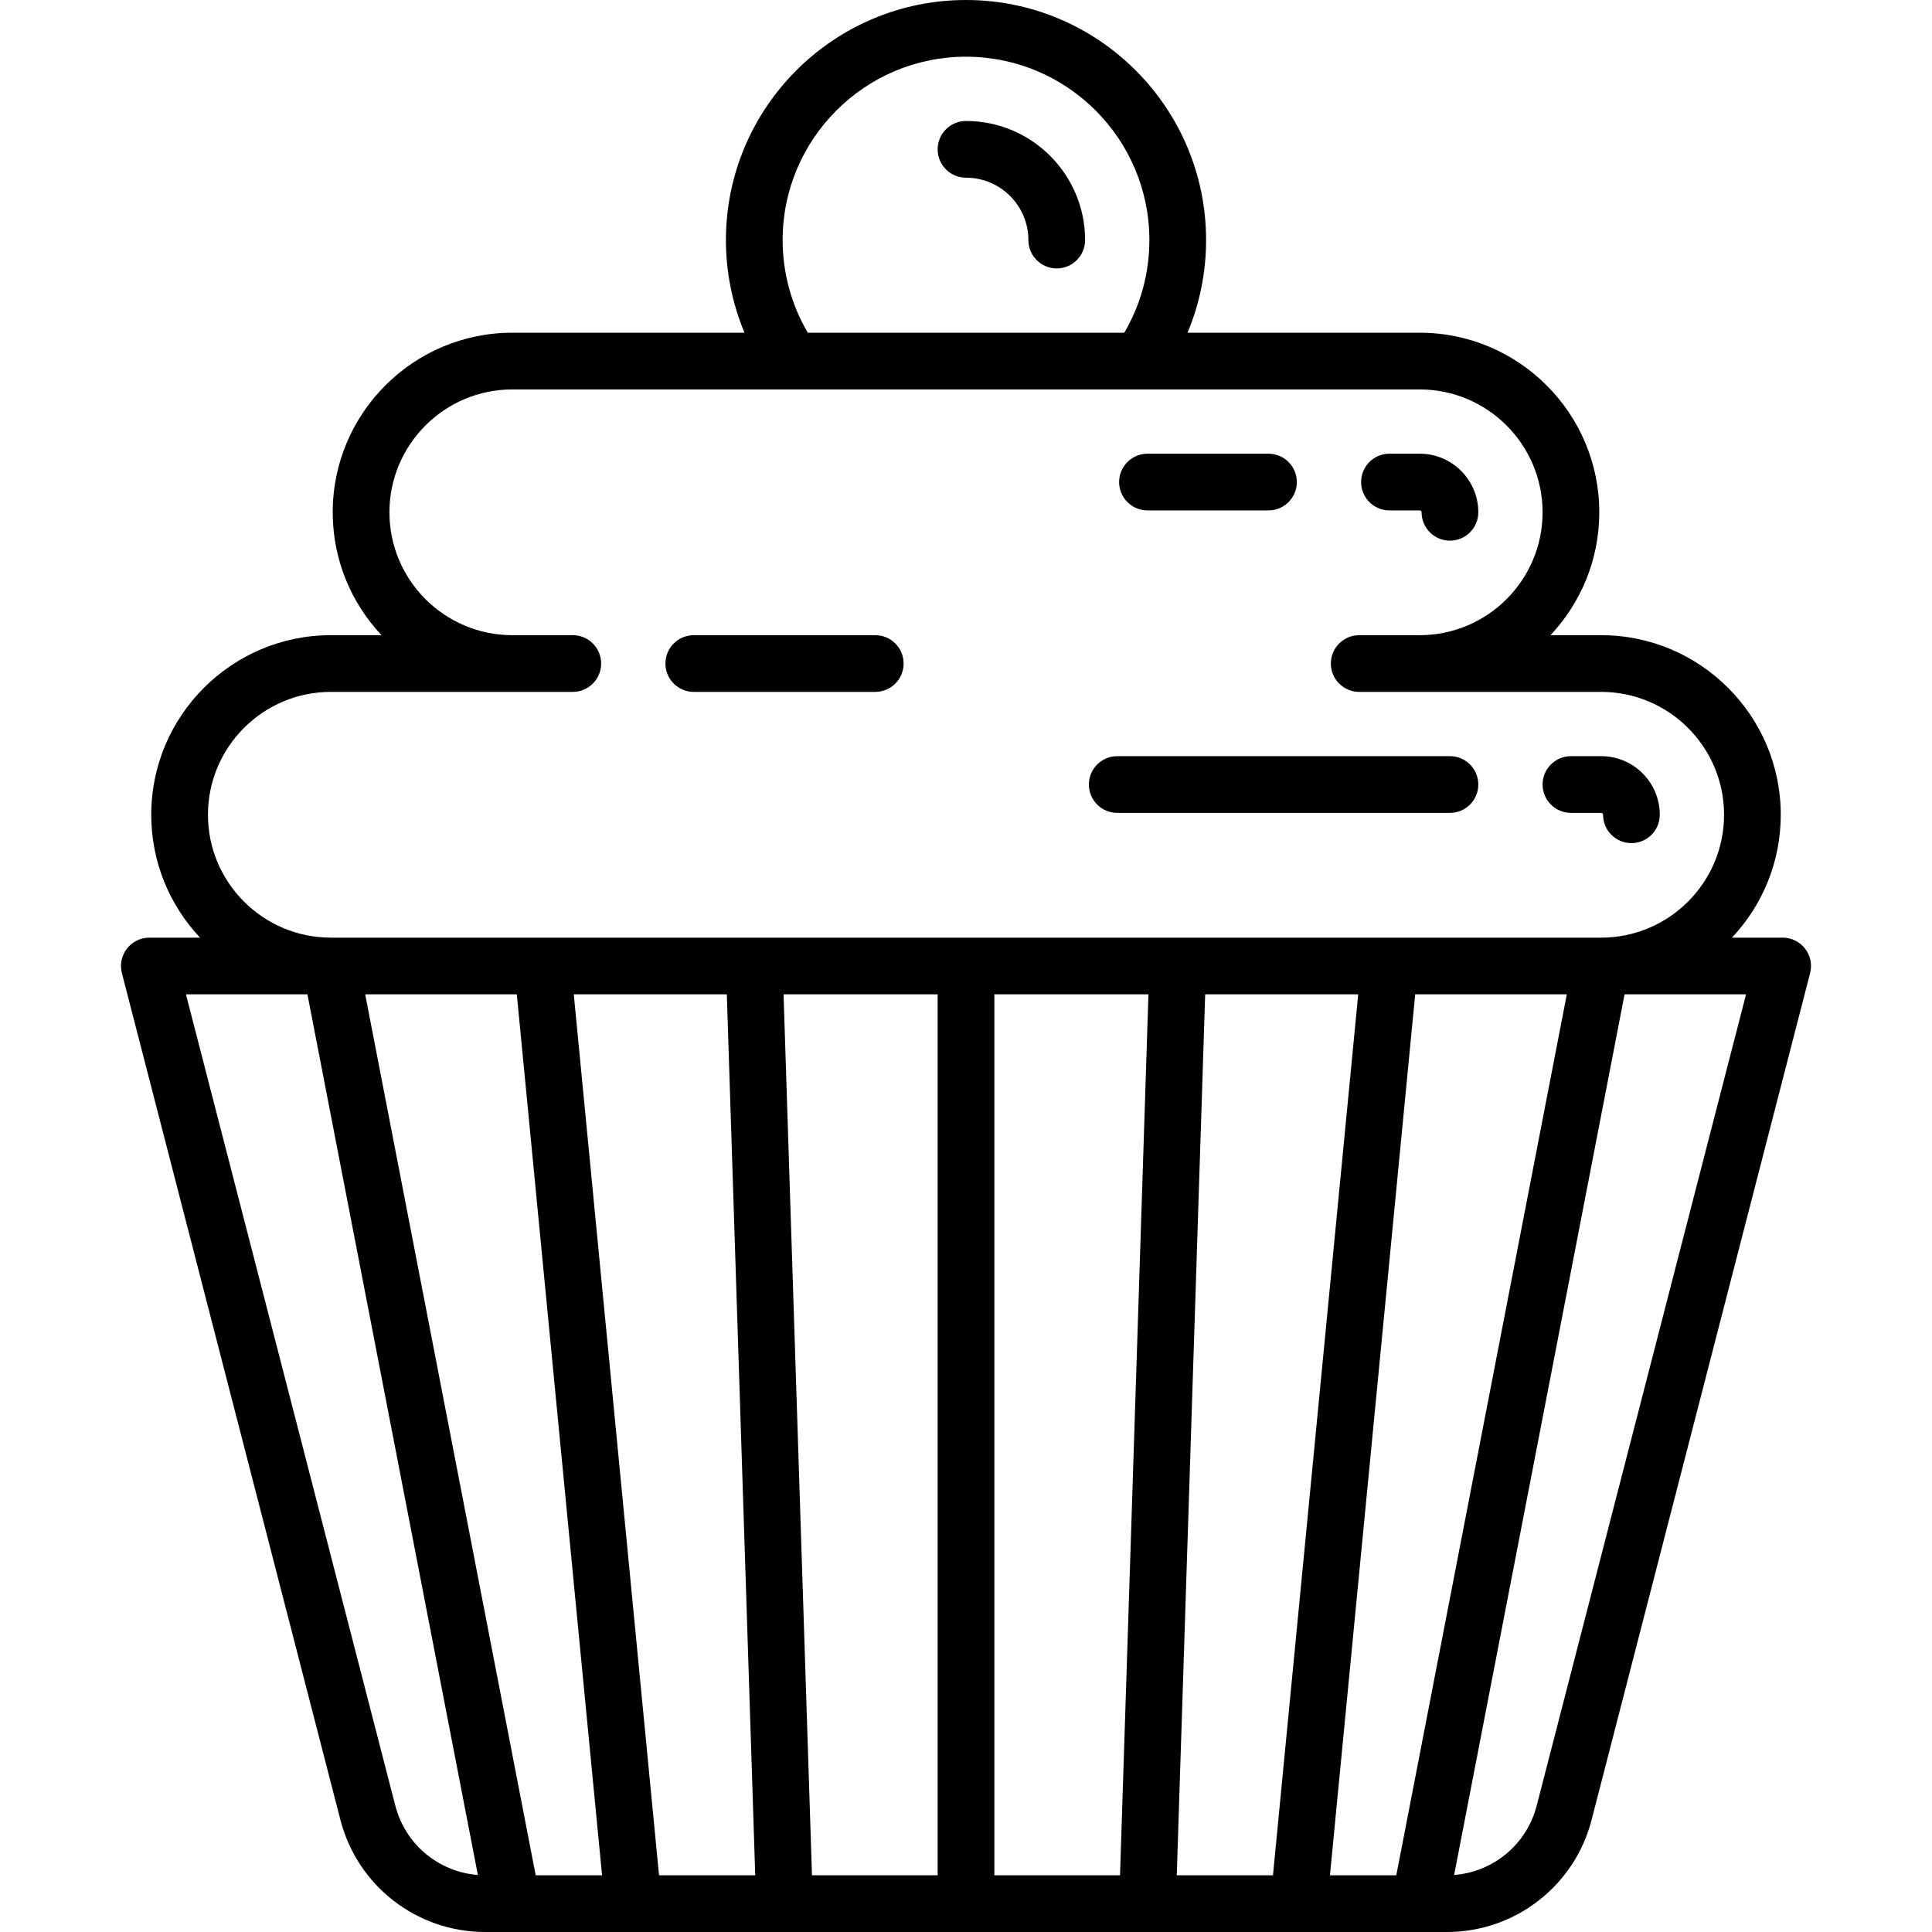
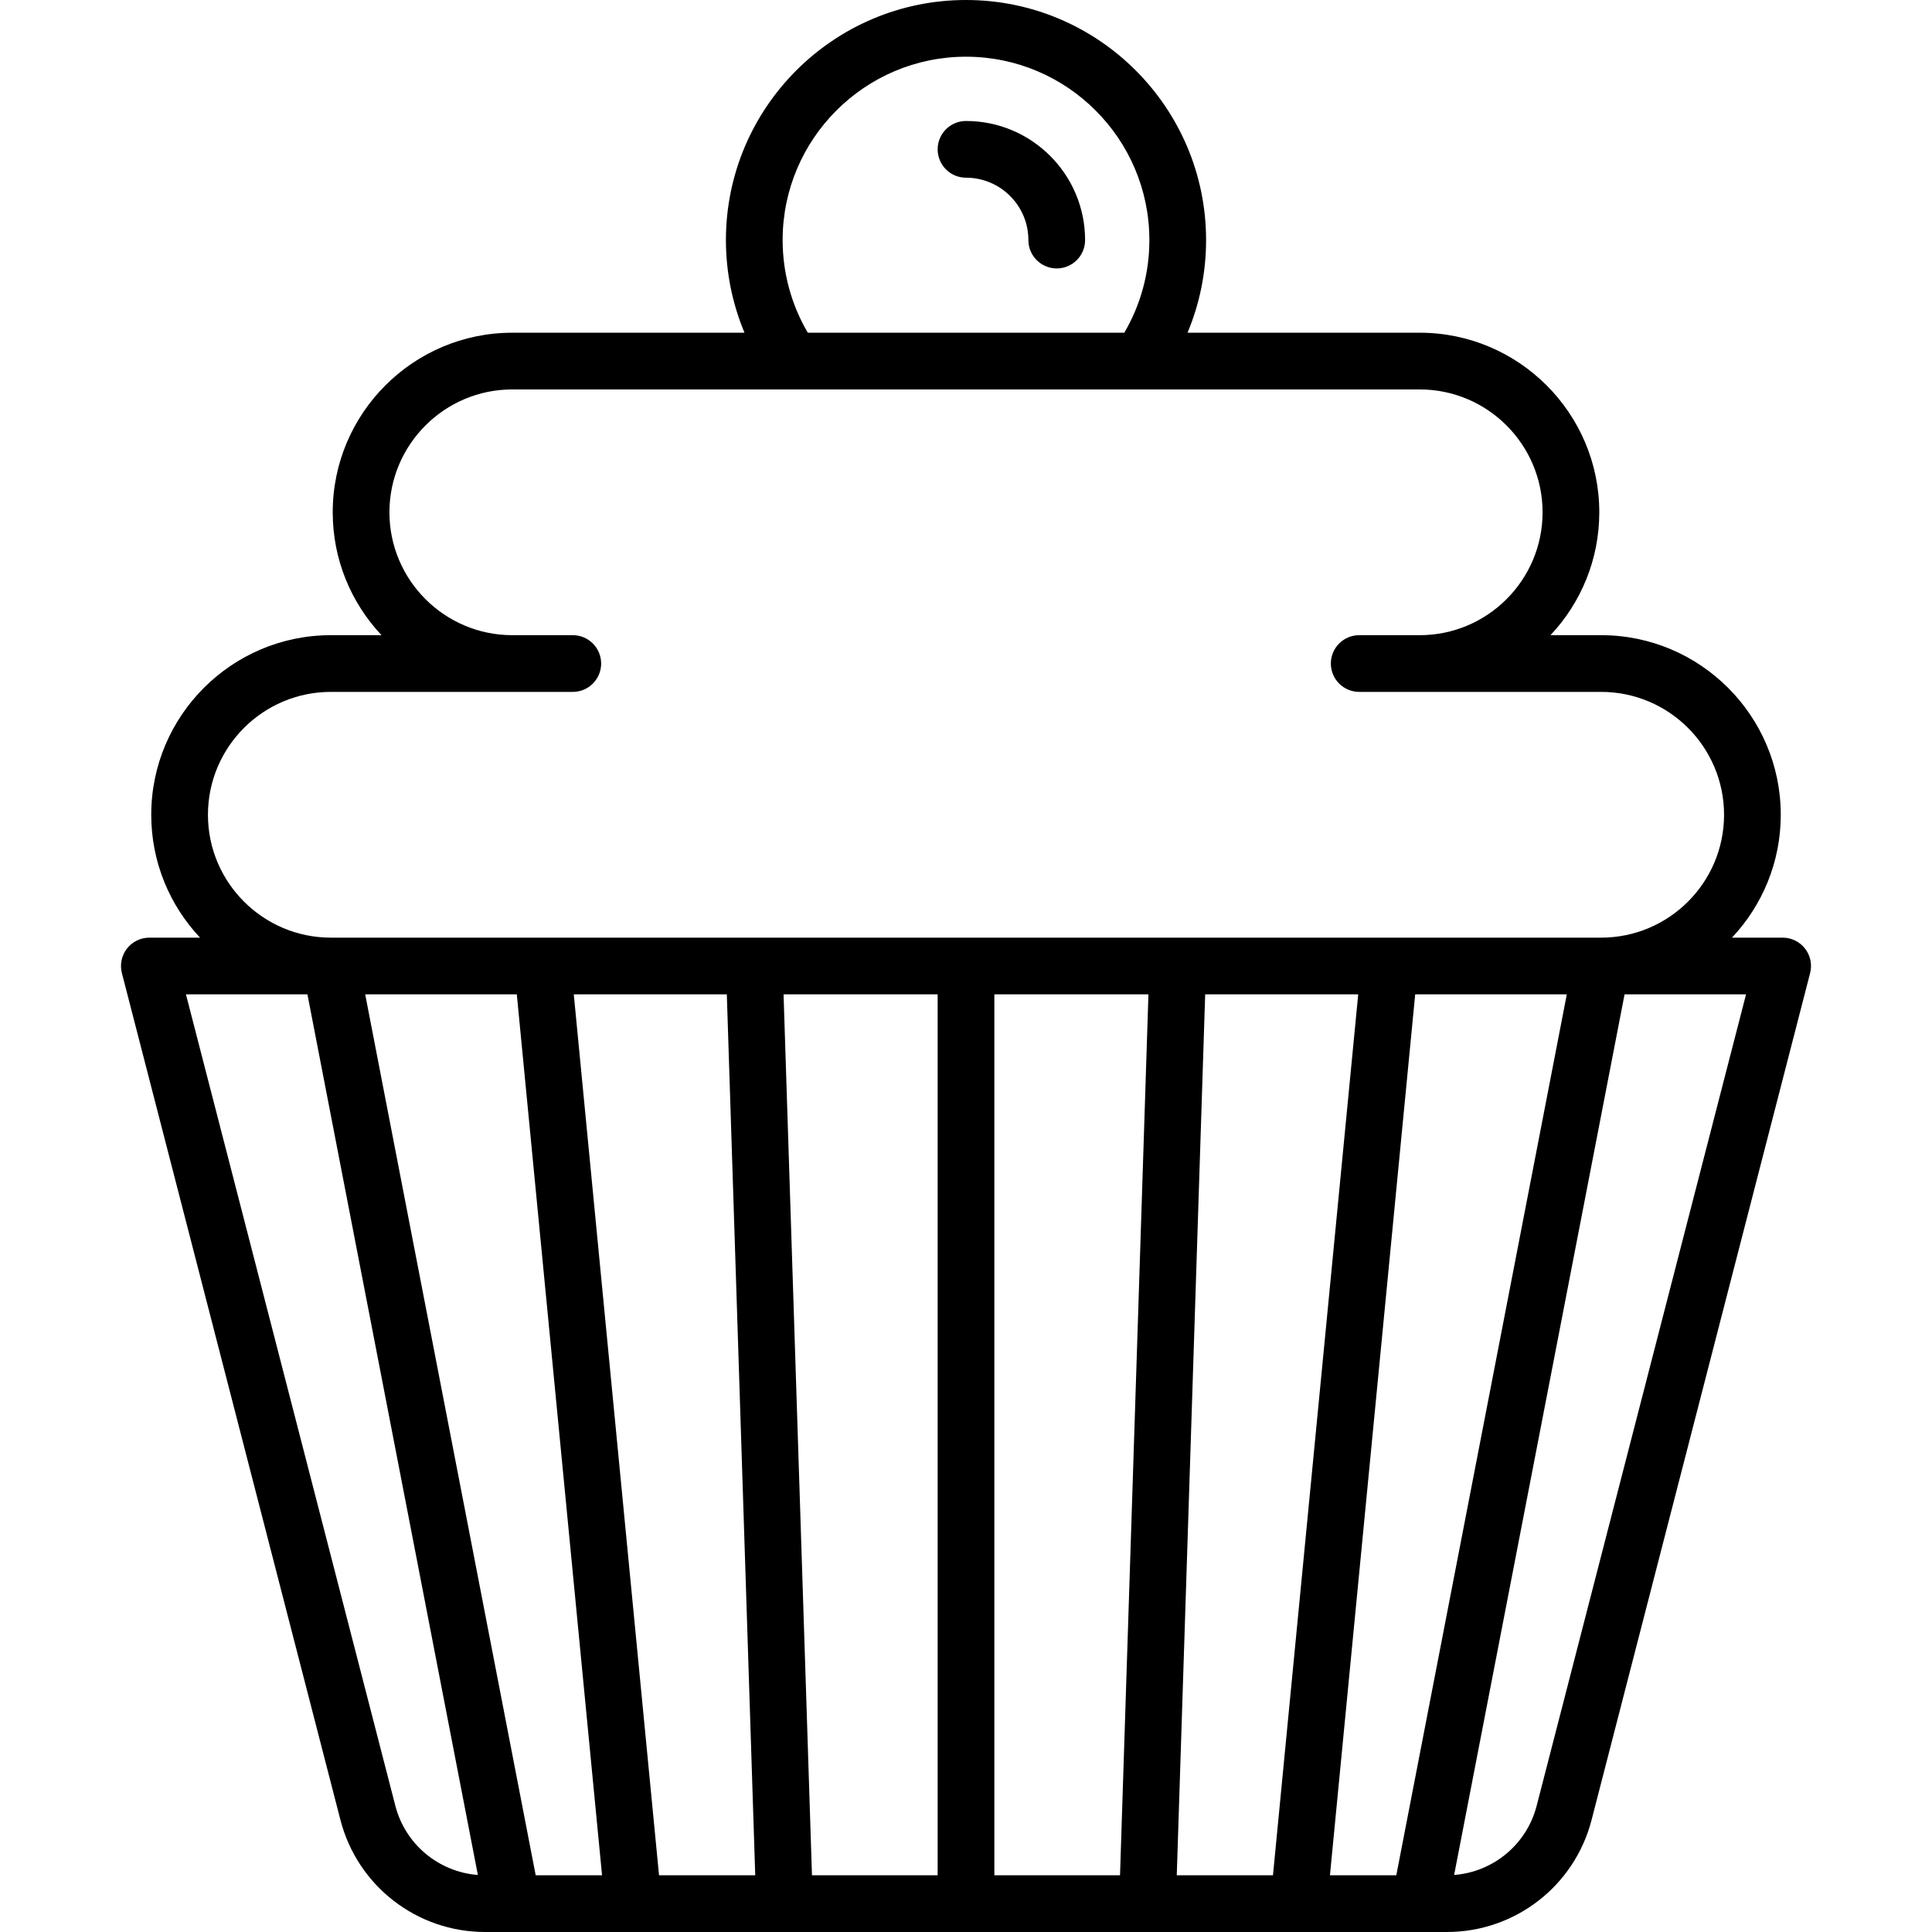
<svg xmlns="http://www.w3.org/2000/svg" fill="#000000" height="800px" width="800px" version="1.1" id="Capa_1" viewBox="0 0 511.001 511.001" xml:space="preserve">
  <g>
-     <path d="M183.501,183h48c4.142,0,7.5-3.358,7.5-7.5s-3.358-7.5-7.5-7.5h-48c-4.142,0-7.5,3.358-7.5,7.5S179.359,183,183.501,183z" />
    <path d="M477.43,250.907c-1.421-1.833-3.61-2.907-5.929-2.907h-13.406c7.994-8.504,12.906-19.936,12.906-32.5   c0-26.191-21.309-47.5-47.5-47.5h-13.406c7.994-8.504,12.906-19.936,12.906-32.5c0-26.191-21.309-47.5-47.5-47.5h-61.407   c3.225-7.7,4.907-15.989,4.907-24.5c0-35.014-28.486-63.5-63.5-63.5s-63.5,28.486-63.5,63.5c0,8.456,1.687,16.781,4.913,24.5   h-61.413c-26.191,0-47.5,21.309-47.5,47.5c0,12.564,4.913,23.996,12.906,32.5H87.501c-26.191,0-47.5,21.309-47.5,47.5   c0,12.564,4.913,23.996,12.906,32.5H39.501c-2.319,0-4.508,1.073-5.929,2.907c-1.42,1.834-1.913,4.222-1.333,6.467L90.044,481.37   c4.502,17.446,20.23,29.63,38.247,29.63h7.168c0.011,0,0.022,0.001,0.033,0.001c0.01,0,0.021-0.001,0.031-0.001h31.958   c0.003,0,0.007,0,0.01,0s0.007,0,0.01,0h175.997c0.003,0,0.007,0,0.01,0s0.007,0,0.01,0h31.959c0.01,0,0.021,0.001,0.031,0.001   c0.011,0,0.022-0.001,0.033-0.001h7.17c18.017,0,33.745-12.184,38.247-29.63l57.804-223.996   C479.343,255.128,478.85,252.74,477.43,250.907z M369.313,496h-17.552l22.548-233h40.1L369.313,496z M311.247,496l7.516-233h40.477   l-22.548,233H311.247z M174.31,496l-22.549-233h40.477l7.516,233H174.31z M141.688,496L96.592,263h40.1l22.549,233H141.688z    M207.247,263h40.754v233h-33.238L207.247,263z M263.001,263h40.754l-7.516,233h-33.238V263z M207.001,63.5   c0-26.743,21.757-48.5,48.5-48.5s48.5,21.757,48.5,48.5c0,8.697-2.284,17.092-6.634,24.5h-83.715   C209.308,80.596,207.001,72.142,207.001,63.5z M55.001,215.5c0-17.92,14.58-32.5,32.5-32.5h64c4.142,0,7.5-3.358,7.5-7.5   s-3.358-7.5-7.5-7.5h-16c-17.92,0-32.5-14.58-32.5-32.5s14.58-32.5,32.5-32.5h165.887c0.022,0,0.044,0.005,0.066,0.005   c0.028,0,0.055-0.005,0.083-0.005h73.965c17.92,0,32.5,14.58,32.5,32.5s-14.58,32.5-32.5,32.5h-16c-4.142,0-7.5,3.358-7.5,7.5   s3.358,7.5,7.5,7.5h64c17.92,0,32.5,14.58,32.5,32.5s-14.58,32.5-32.5,32.5h-0.059c-0.016,0-0.032,0-0.048,0H143.549   c-0.003,0-0.007,0-0.01,0h-55.93c-0.017,0-0.034,0-0.051,0h-0.058C69.58,248,55.001,233.42,55.001,215.5z M104.569,477.622   L49.182,263h32.131l45.081,232.92C116.027,495.12,107.202,487.825,104.569,477.622z M406.435,477.622   c-2.633,10.204-11.459,17.499-21.828,18.298L429.688,263h32.131L406.435,477.622z" />
    <path d="M255.501,32c-4.142,0-7.5,3.358-7.5,7.5s3.358,7.5,7.5,7.5c9.098,0,16.5,7.402,16.5,16.5c0,4.142,3.358,7.5,7.5,7.5   s7.5-3.358,7.5-7.5C287.001,46.131,272.87,32,255.501,32z" />
-     <path d="M367.502,135h7.999c0.276,0,0.5,0.224,0.5,0.5c0,4.142,3.358,7.5,7.5,7.5s7.5-3.358,7.5-7.5c0-8.547-6.953-15.5-15.5-15.5   h-7.999c-4.142,0-7.5,3.358-7.5,7.5S363.36,135,367.502,135z" />
-     <path d="M303.501,135h32.002c4.142,0,7.5-3.358,7.5-7.5s-3.358-7.5-7.5-7.5h-32.002c-4.142,0-7.5,3.358-7.5,7.5   S299.359,135,303.501,135z" />
-     <path d="M415.502,215h7.999c0.276,0,0.5,0.224,0.5,0.5c0,4.142,3.358,7.5,7.5,7.5s7.5-3.358,7.5-7.5c0-8.547-6.953-15.5-15.5-15.5   h-7.999c-4.142,0-7.5,3.358-7.5,7.5S411.36,215,415.502,215z" />
-     <path d="M295.501,215h88.002c4.142,0,7.5-3.358,7.5-7.5s-3.358-7.5-7.5-7.5h-88.002c-4.142,0-7.5,3.358-7.5,7.5   S291.359,215,295.501,215z" />
  </g>
</svg>